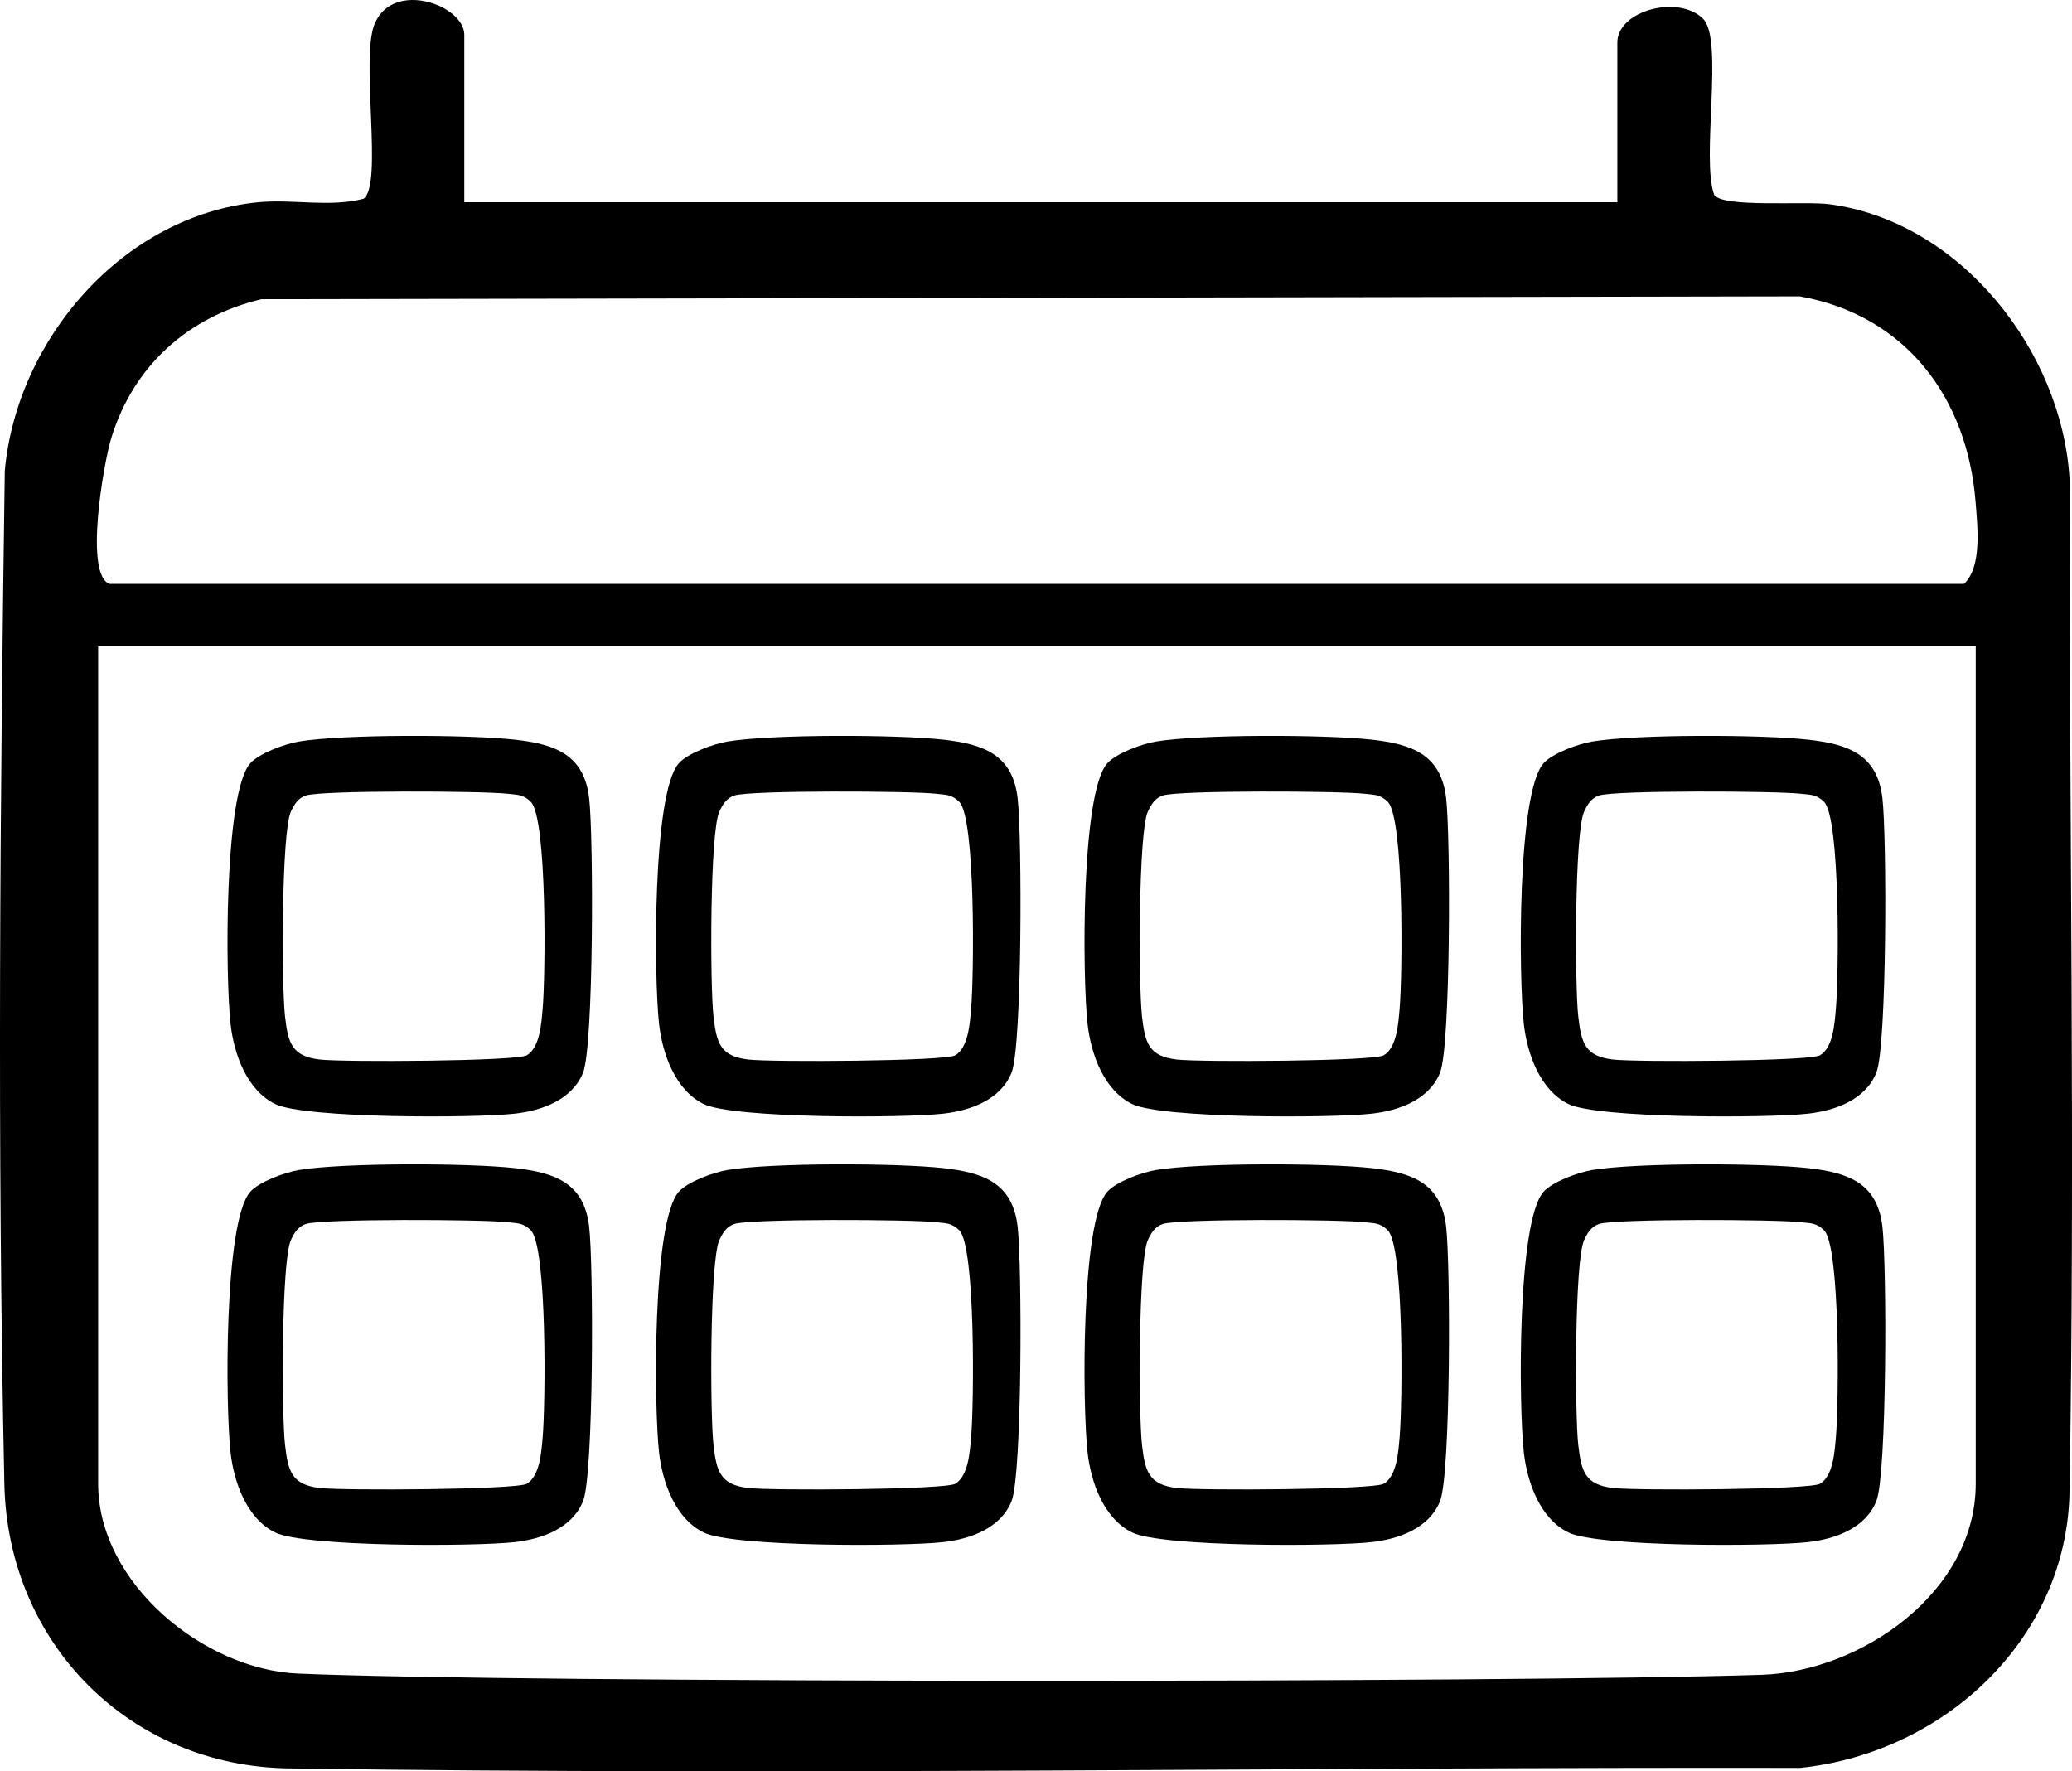
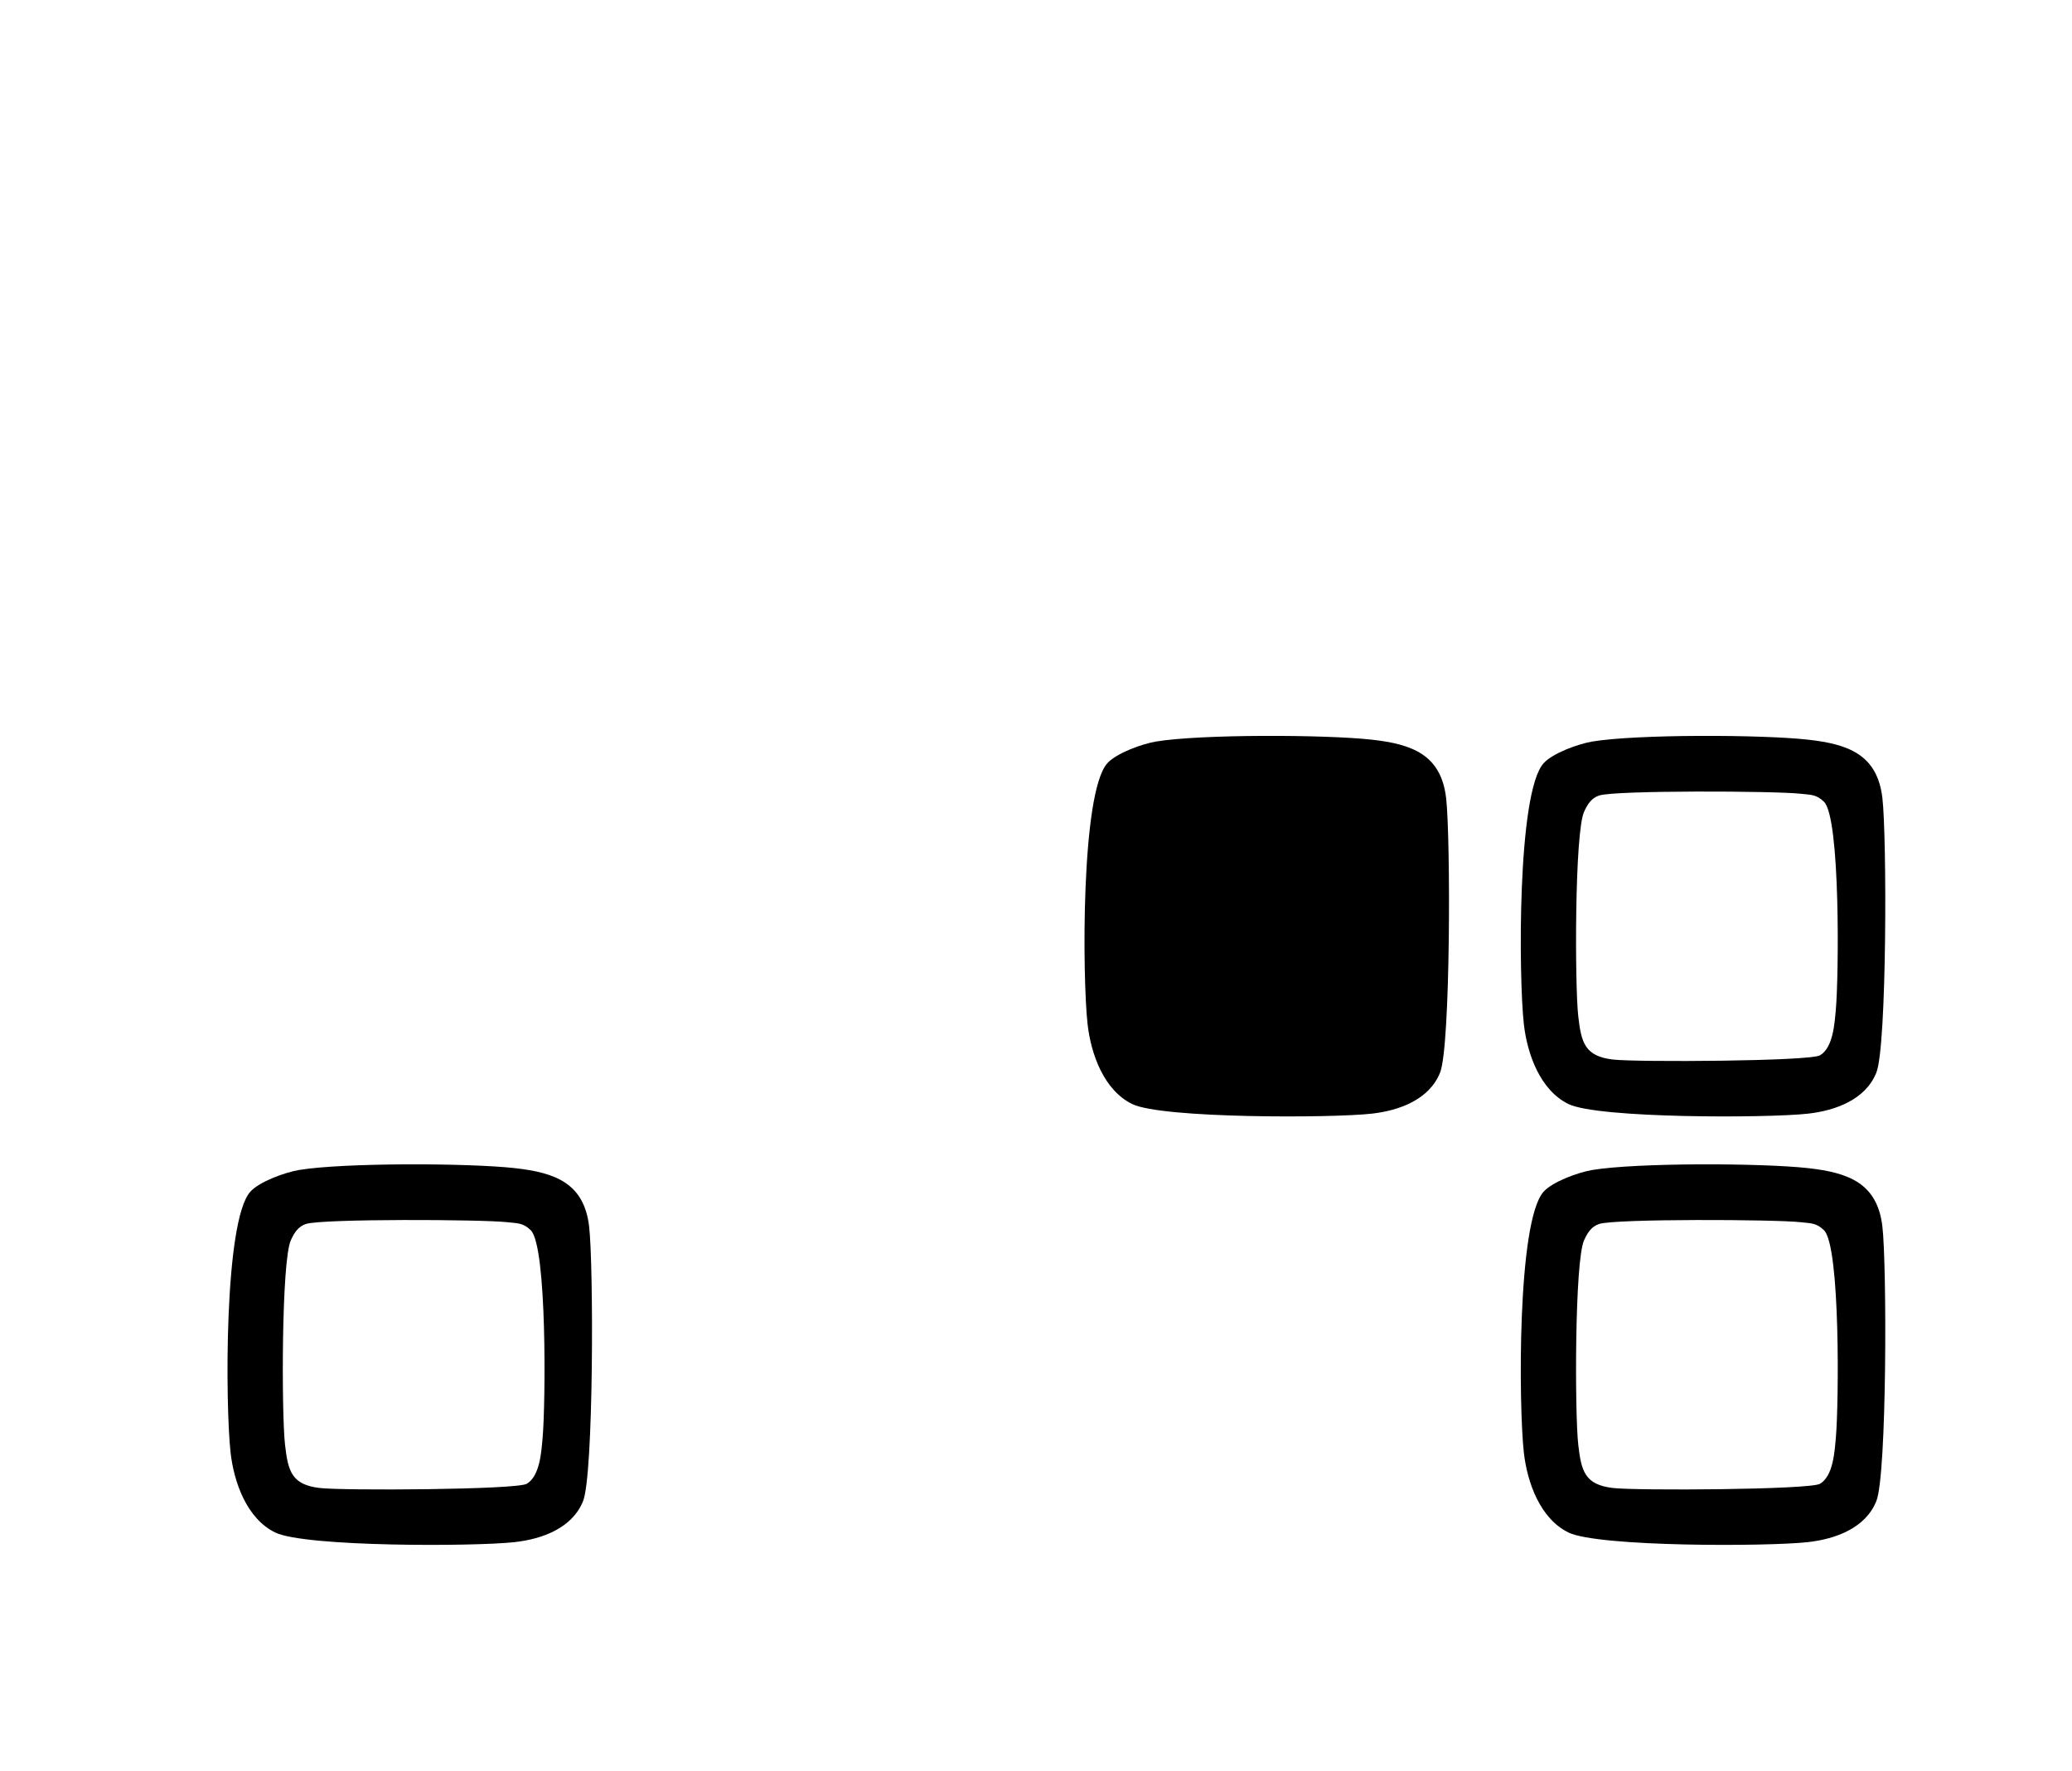
<svg xmlns="http://www.w3.org/2000/svg" id="a" data-name="Layer 1" viewBox="0 0 63.621 54.391">
-   <path d="M14.257,6.209h35.404V1.305c0-.983,1.886-1.482,2.637-.724.634.64-.071,4.317.338,5.404.28.402,2.773.183,3.542.286,4.022.538,7.129,4.507,7.367,8.422-.004,10.417.174,20.993,0,31.115-.077,4.496-3.811,8.01-8.265,8.48-15.11-.029-31.106.237-46.415.015-4.887-.071-8.627-3.837-8.731-8.731C-.088,35.24.001,24.665.147,14.465c.362-4.053,3.638-7.847,7.773-8.254,1.068-.105,2.183.163,3.242-.107.612-.426-.111-4.35.349-5.392.592-1.338,2.745-.54,2.745.353v5.143ZM3.373,17.93h56.933c.556-.527.414-1.75.355-2.508-.251-3.214-2.152-5.743-5.398-6.322l-47.236.088c-2.239.531-3.919,2.032-4.605,4.246-.241.778-.847,4.25-.048,4.497ZM60.665,19.844H3.014v25.716c0,3.076,3.265,5.707,6.129,5.831,6.676.29,37.157.29,44.952.038,3.03-.098,6.57-2.521,6.57-5.869v-25.716Z" />
-   <path d="M9.171,22.772c1.375-.229,5.216-.217,6.642-.058,1.24.139,2.12.463,2.276,1.791.139,1.181.141,7.618-.186,8.434-.335.834-1.263,1.164-2.091,1.258-1.238.14-6.446.151-7.361-.294-.872-.425-1.268-1.538-1.371-2.456-.158-1.408-.209-7.095.605-8.008.278-.312,1.072-.597,1.487-.666ZM9.393,24.428c-.246.083-.359.277-.461.496-.294.631-.288,5.346-.18,6.287.093.813.204,1.224,1.067,1.325.718.084,6.042.055,6.356-.13.407-.241.448-.993.487-1.427.089-.993.141-5.857-.364-6.357-.238-.235-.415-.212-.71-.247-.762-.089-5.708-.11-6.194.053Z" />
-   <path d="M22.328,22.772c1.375-.229,5.216-.217,6.642-.058,1.24.139,2.12.463,2.276,1.791.139,1.181.141,7.618-.186,8.434-.335.834-1.263,1.164-2.091,1.258-1.238.14-6.446.151-7.361-.294-.872-.425-1.268-1.538-1.371-2.456-.158-1.408-.209-7.095.605-8.008.278-.312,1.072-.597,1.487-.666ZM22.549,24.428c-.246.083-.359.277-.461.496-.294.631-.288,5.346-.18,6.287.093.813.204,1.224,1.067,1.325.718.084,6.042.055,6.356-.13.407-.241.448-.993.487-1.427.089-.993.141-5.857-.364-6.357-.238-.235-.415-.212-.71-.247-.762-.089-5.708-.11-6.194.053Z" />
-   <path d="M35.485,22.772c1.375-.229,5.216-.217,6.642-.058,1.24.139,2.12.463,2.276,1.791.139,1.181.141,7.618-.186,8.434-.335.834-1.263,1.164-2.091,1.258-1.238.14-6.446.151-7.361-.294-.872-.425-1.268-1.538-1.371-2.456-.158-1.408-.209-7.095.605-8.008.278-.312,1.072-.597,1.487-.666ZM35.706,24.428c-.246.083-.359.277-.461.496-.294.631-.288,5.346-.18,6.287.093.813.204,1.224,1.067,1.325.718.084,6.042.055,6.356-.13.407-.241.448-.993.487-1.427.089-.993.141-5.857-.364-6.357-.238-.235-.415-.212-.71-.247-.762-.089-5.708-.11-6.194.053Z" />
+   <path d="M35.485,22.772c1.375-.229,5.216-.217,6.642-.058,1.24.139,2.12.463,2.276,1.791.139,1.181.141,7.618-.186,8.434-.335.834-1.263,1.164-2.091,1.258-1.238.14-6.446.151-7.361-.294-.872-.425-1.268-1.538-1.371-2.456-.158-1.408-.209-7.095.605-8.008.278-.312,1.072-.597,1.487-.666ZM35.706,24.428Z" />
  <path d="M48.881,22.772c1.375-.229,5.216-.217,6.642-.058,1.24.139,2.12.463,2.276,1.791.139,1.181.141,7.618-.186,8.434-.335.834-1.263,1.164-2.091,1.258-1.238.14-6.446.151-7.361-.294-.872-.425-1.268-1.538-1.371-2.456-.158-1.408-.209-7.095.605-8.008.278-.312,1.072-.597,1.487-.666ZM49.102,24.428c-.246.083-.359.277-.461.496-.294.631-.288,5.346-.18,6.287.093.813.204,1.224,1.067,1.325.718.084,6.042.055,6.356-.13.407-.241.448-.993.487-1.427.089-.993.141-5.857-.364-6.357-.238-.235-.415-.212-.71-.247-.762-.089-5.708-.11-6.194.053Z" />
  <path d="M9.171,35.929c1.375-.229,5.216-.217,6.642-.058,1.24.139,2.12.463,2.276,1.791.139,1.181.141,7.618-.186,8.434-.335.834-1.263,1.164-2.091,1.258-1.238.14-6.446.151-7.361-.294-.872-.425-1.268-1.538-1.371-2.456-.158-1.408-.209-7.095.605-8.008.278-.312,1.072-.597,1.487-.666ZM9.393,37.585c-.246.083-.359.277-.461.496-.294.631-.288,5.346-.18,6.287.093.813.204,1.224,1.067,1.325.718.084,6.042.055,6.356-.13.407-.241.448-.993.487-1.427.089-.993.141-5.857-.364-6.357-.238-.235-.415-.212-.71-.247-.762-.089-5.708-.11-6.194.053Z" />
-   <path d="M22.328,35.929c1.375-.229,5.216-.217,6.642-.058,1.24.139,2.12.463,2.276,1.791.139,1.181.141,7.618-.186,8.434-.335.834-1.263,1.164-2.091,1.258-1.238.14-6.446.151-7.361-.294-.872-.425-1.268-1.538-1.371-2.456-.158-1.408-.209-7.095.605-8.008.278-.312,1.072-.597,1.487-.666ZM22.549,37.585c-.246.083-.359.277-.461.496-.294.631-.288,5.346-.18,6.287.093.813.204,1.224,1.067,1.325.718.084,6.042.055,6.356-.13.407-.241.448-.993.487-1.427.089-.993.141-5.857-.364-6.357-.238-.235-.415-.212-.71-.247-.762-.089-5.708-.11-6.194.053Z" />
-   <path d="M35.485,35.929c1.375-.229,5.216-.217,6.642-.058,1.24.139,2.12.463,2.276,1.791.139,1.181.141,7.618-.186,8.434-.335.834-1.263,1.164-2.091,1.258-1.238.14-6.446.151-7.361-.294-.872-.425-1.268-1.538-1.371-2.456-.158-1.408-.209-7.095.605-8.008.278-.312,1.072-.597,1.487-.666ZM35.706,37.585c-.246.083-.359.277-.461.496-.294.631-.288,5.346-.18,6.287.093.813.204,1.224,1.067,1.325.718.084,6.042.055,6.356-.13.407-.241.448-.993.487-1.427.089-.993.141-5.857-.364-6.357-.238-.235-.415-.212-.71-.247-.762-.089-5.708-.11-6.194.053Z" />
  <path d="M48.881,35.929c1.375-.229,5.216-.217,6.642-.058,1.24.139,2.12.463,2.276,1.791.139,1.181.141,7.618-.186,8.434-.335.834-1.263,1.164-2.091,1.258-1.238.14-6.446.151-7.361-.294-.872-.425-1.268-1.538-1.371-2.456-.158-1.408-.209-7.095.605-8.008.278-.312,1.072-.597,1.487-.666ZM49.102,37.585c-.246.083-.359.277-.461.496-.294.631-.288,5.346-.18,6.287.093.813.204,1.224,1.067,1.325.718.084,6.042.055,6.356-.13.407-.241.448-.993.487-1.427.089-.993.141-5.857-.364-6.357-.238-.235-.415-.212-.71-.247-.762-.089-5.708-.11-6.194.053Z" />
</svg>